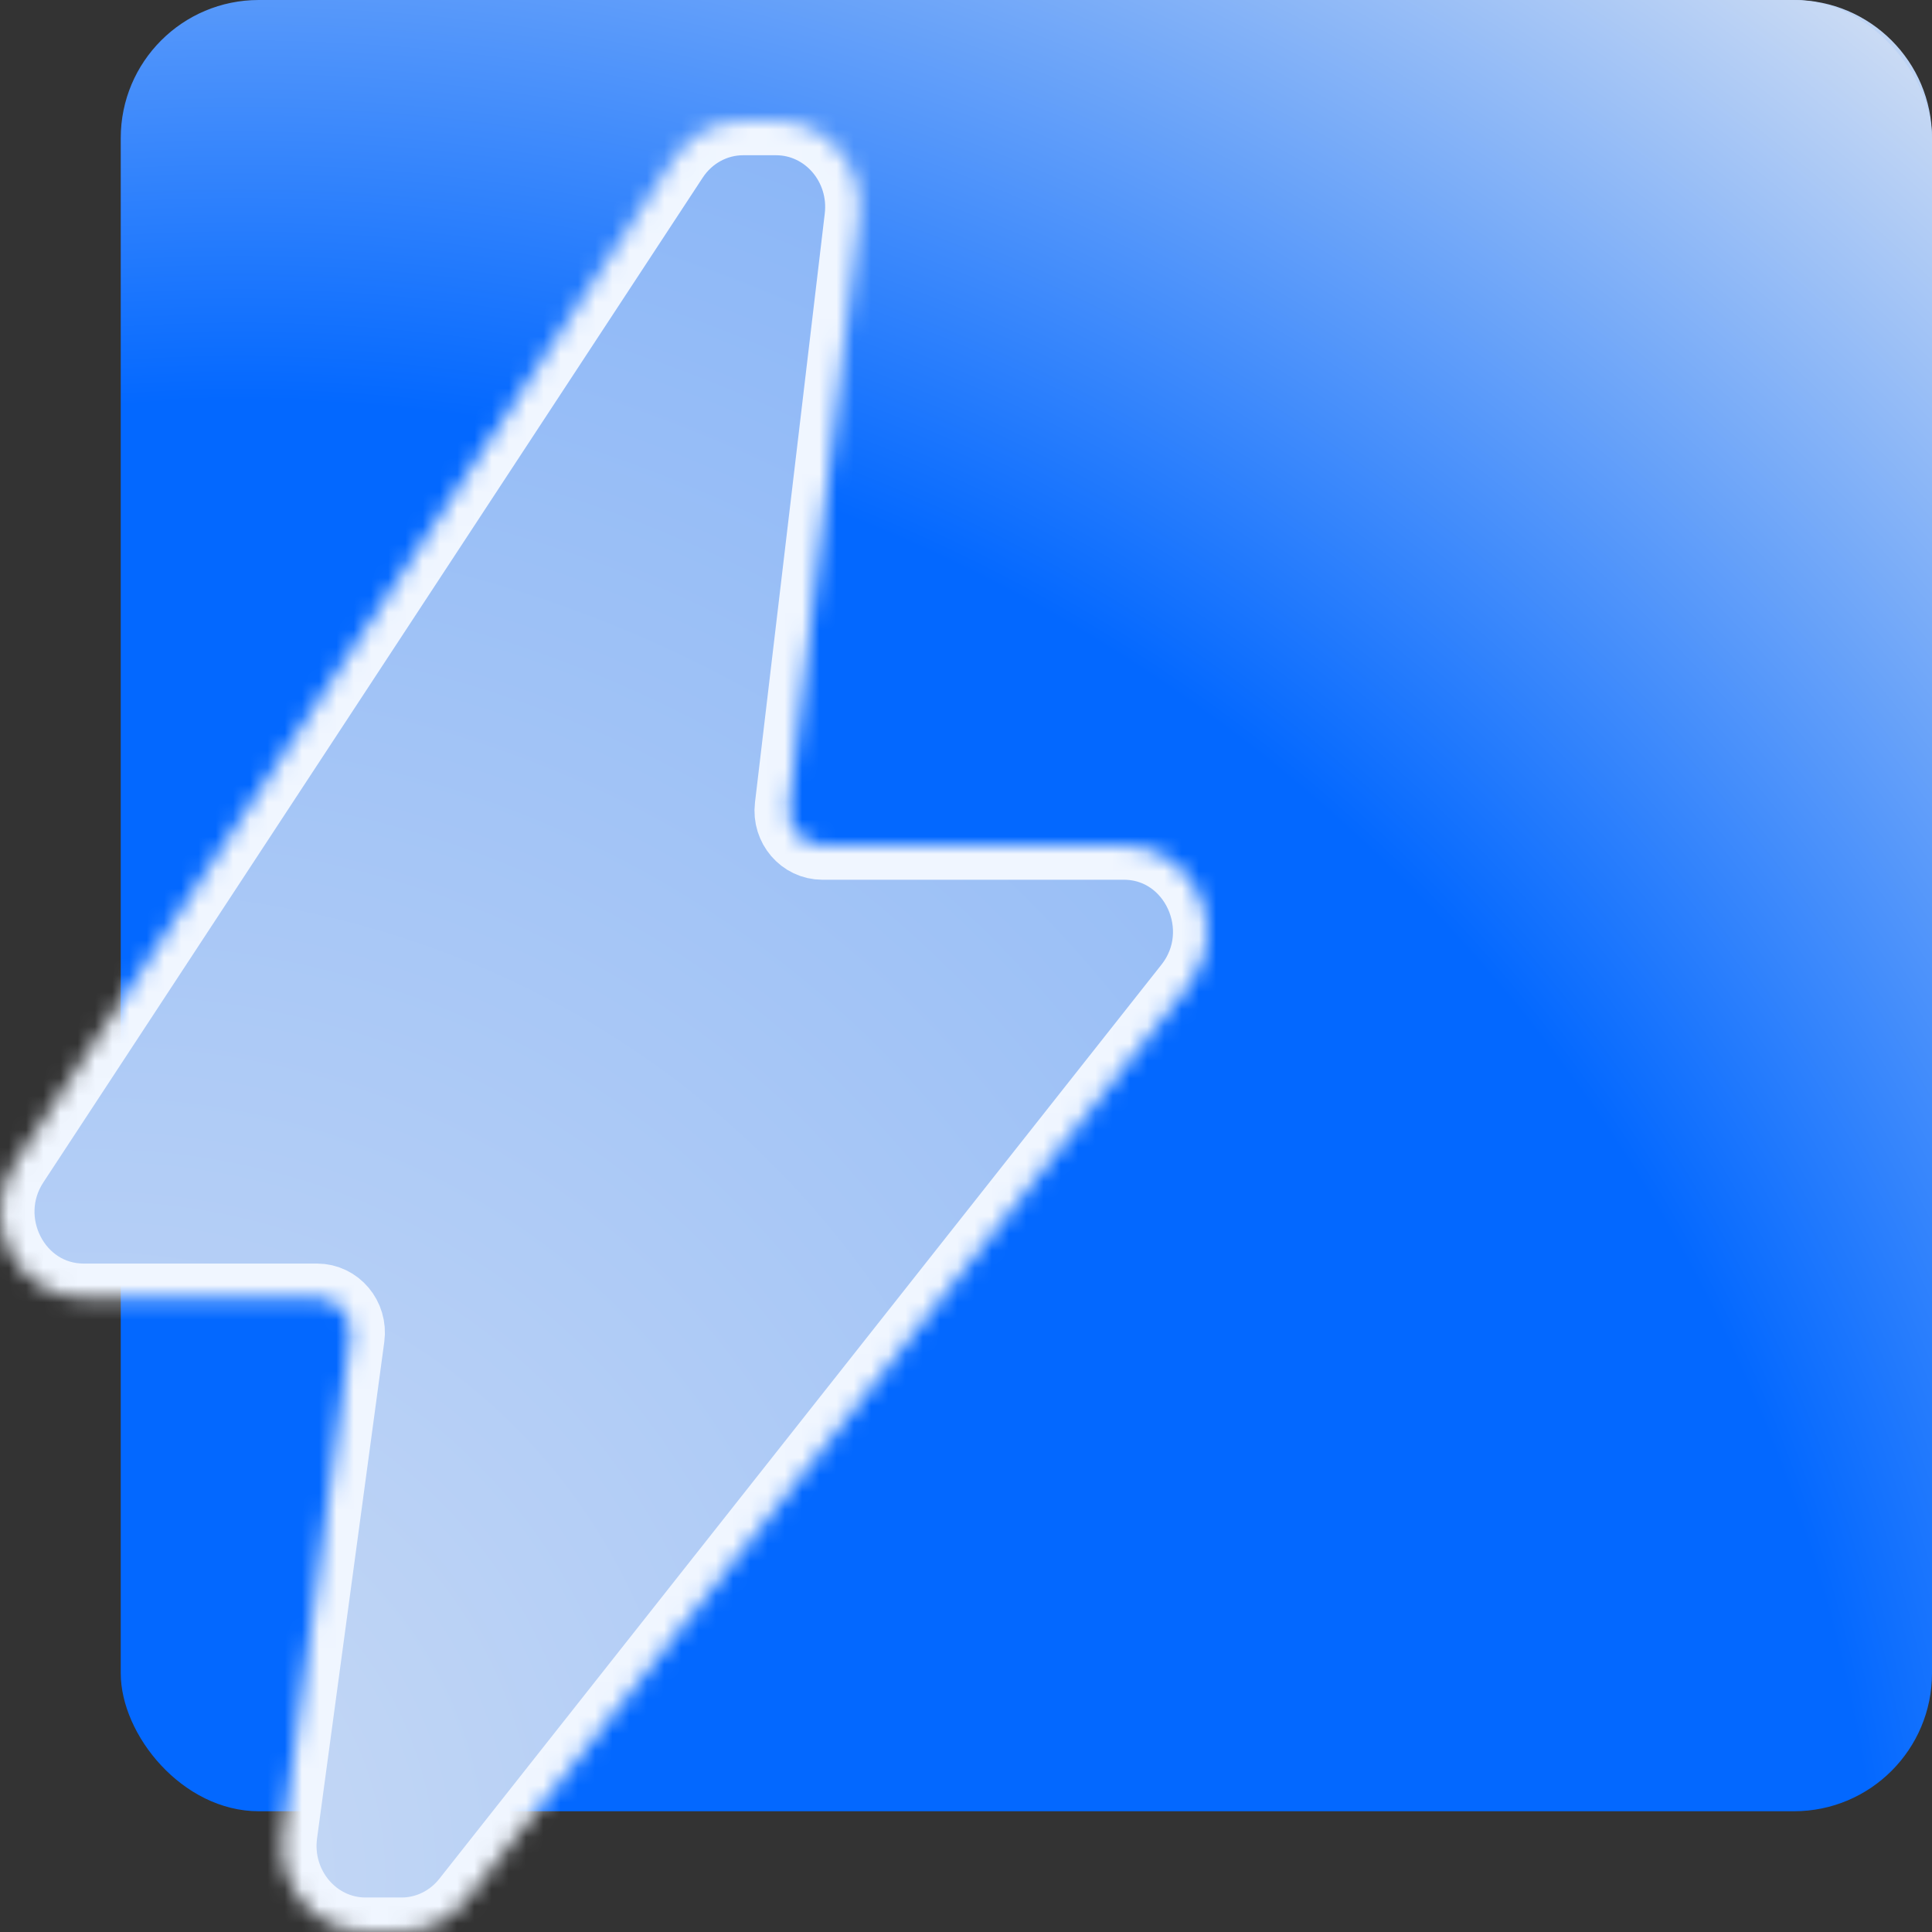
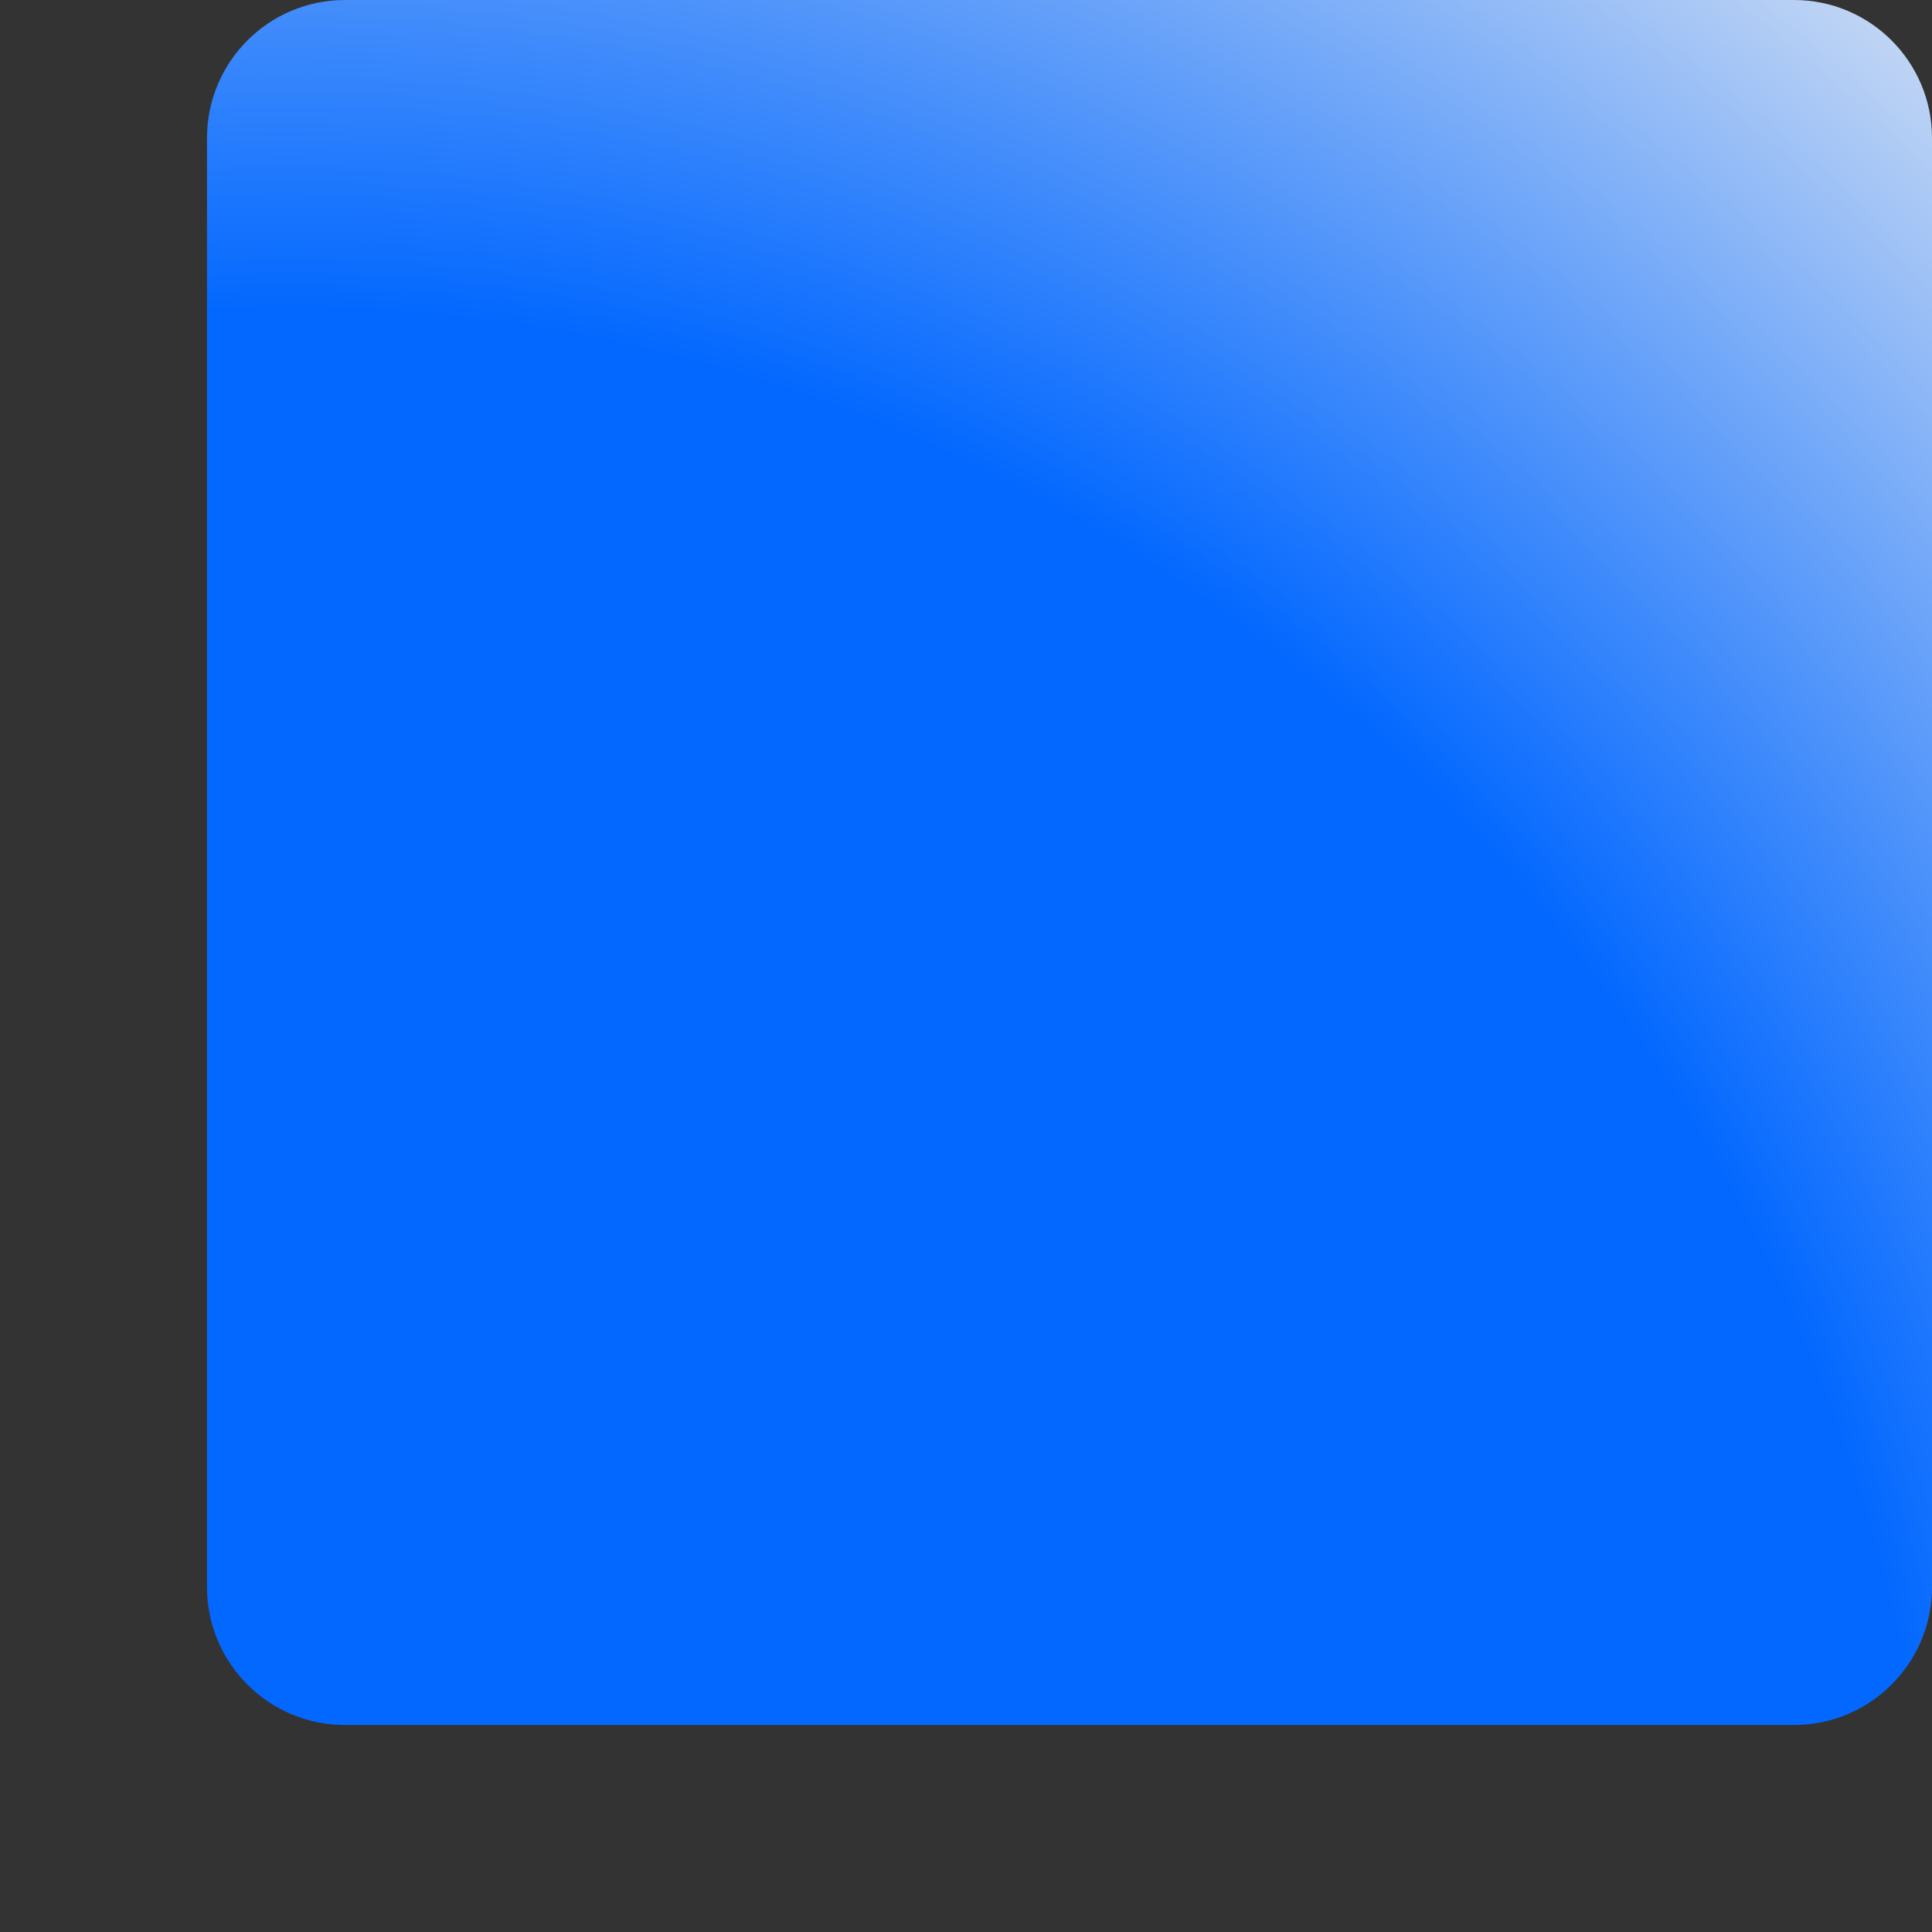
<svg xmlns="http://www.w3.org/2000/svg" width="112" height="112" viewBox="0 0 112 112" fill="none">
  <rect x="0" y="0" width="112" height="112" fill="#333333" stroke="none" />
  <path d="M12 8C12 3.582 15.582 0 20 0H104C108.418 0 112 3.582 112 8V92C112 96.418 108.418 100 104 100H20C15.582 100 12 96.418 12 92V8Z" fill="url(#paint0_radial_1360_20436)" />
-   <rect x="7" width="105" height="105" rx="8" fill="url(#paint1_radial_1360_20436)" />
  <mask id="path-3-inside-1_1360_20436" fill="white">
    <path d="M21.193 112C18.252 112 15.99 109.315 16.398 106.308L20.295 77.527C20.458 76.324 19.553 75.25 18.377 75.25H4.851C0.966 75.25 -1.337 70.765 0.842 67.445L39.069 9.195C39.971 7.822 41.472 7 43.078 7H44.992C47.9 7 50.152 9.627 49.799 12.607L45.753 46.757C45.611 47.949 46.512 49 47.675 49H65.148C69.23 49 71.481 53.894 68.901 57.16L27.033 110.16C26.114 111.324 24.736 112 23.281 112H21.193Z" />
  </mask>
-   <path d="M21.193 112C18.252 112 15.99 109.315 16.398 106.308L20.295 77.527C20.458 76.324 19.553 75.25 18.377 75.25H4.851C0.966 75.25 -1.337 70.765 0.842 67.445L39.069 9.195C39.971 7.822 41.472 7 43.078 7H44.992C47.9 7 50.152 9.627 49.799 12.607L45.753 46.757C45.611 47.949 46.512 49 47.675 49H65.148C69.23 49 71.481 53.894 68.901 57.16L27.033 110.16C26.114 111.324 24.736 112 23.281 112H21.193Z" fill="url(#paint2_radial_1360_20436)" stroke="#F0F6FF" stroke-width="4" mask="url(#path-3-inside-1_1360_20436)" />
  <defs>
    <radialGradient id="paint0_radial_1360_20436" cx="0" cy="0" r="1" gradientUnits="userSpaceOnUse" gradientTransform="translate(19.502 112.253) rotate(-50.528) scale(148.502 149.64)">
      <stop offset="0.016" stop-color="#0368FF" />
      <stop offset="0.621" stop-color="#0368FF" />
      <stop offset="1" stop-color="#D5E1F3" />
    </radialGradient>
    <radialGradient id="paint1_radial_1360_20436" cx="0" cy="0" r="1" gradientUnits="userSpaceOnUse" gradientTransform="translate(14.877 117.866) rotate(-43.038) scale(151.209 152.368)">
      <stop offset="0.016" stop-color="#0368FF" />
      <stop offset="0.621" stop-color="#0368FF" />
      <stop offset="1" stop-color="#D5E1F3" />
    </radialGradient>
    <radialGradient id="paint2_radial_1360_20436" cx="0" cy="0" r="1" gradientUnits="userSpaceOnUse" gradientTransform="translate(2.541 110.21) rotate(-57.17) scale(119.988 112.944)">
      <stop stop-color="#CADBF5" />
      <stop offset="1" stop-color="#87B4F7" />
    </radialGradient>
  </defs>
</svg>